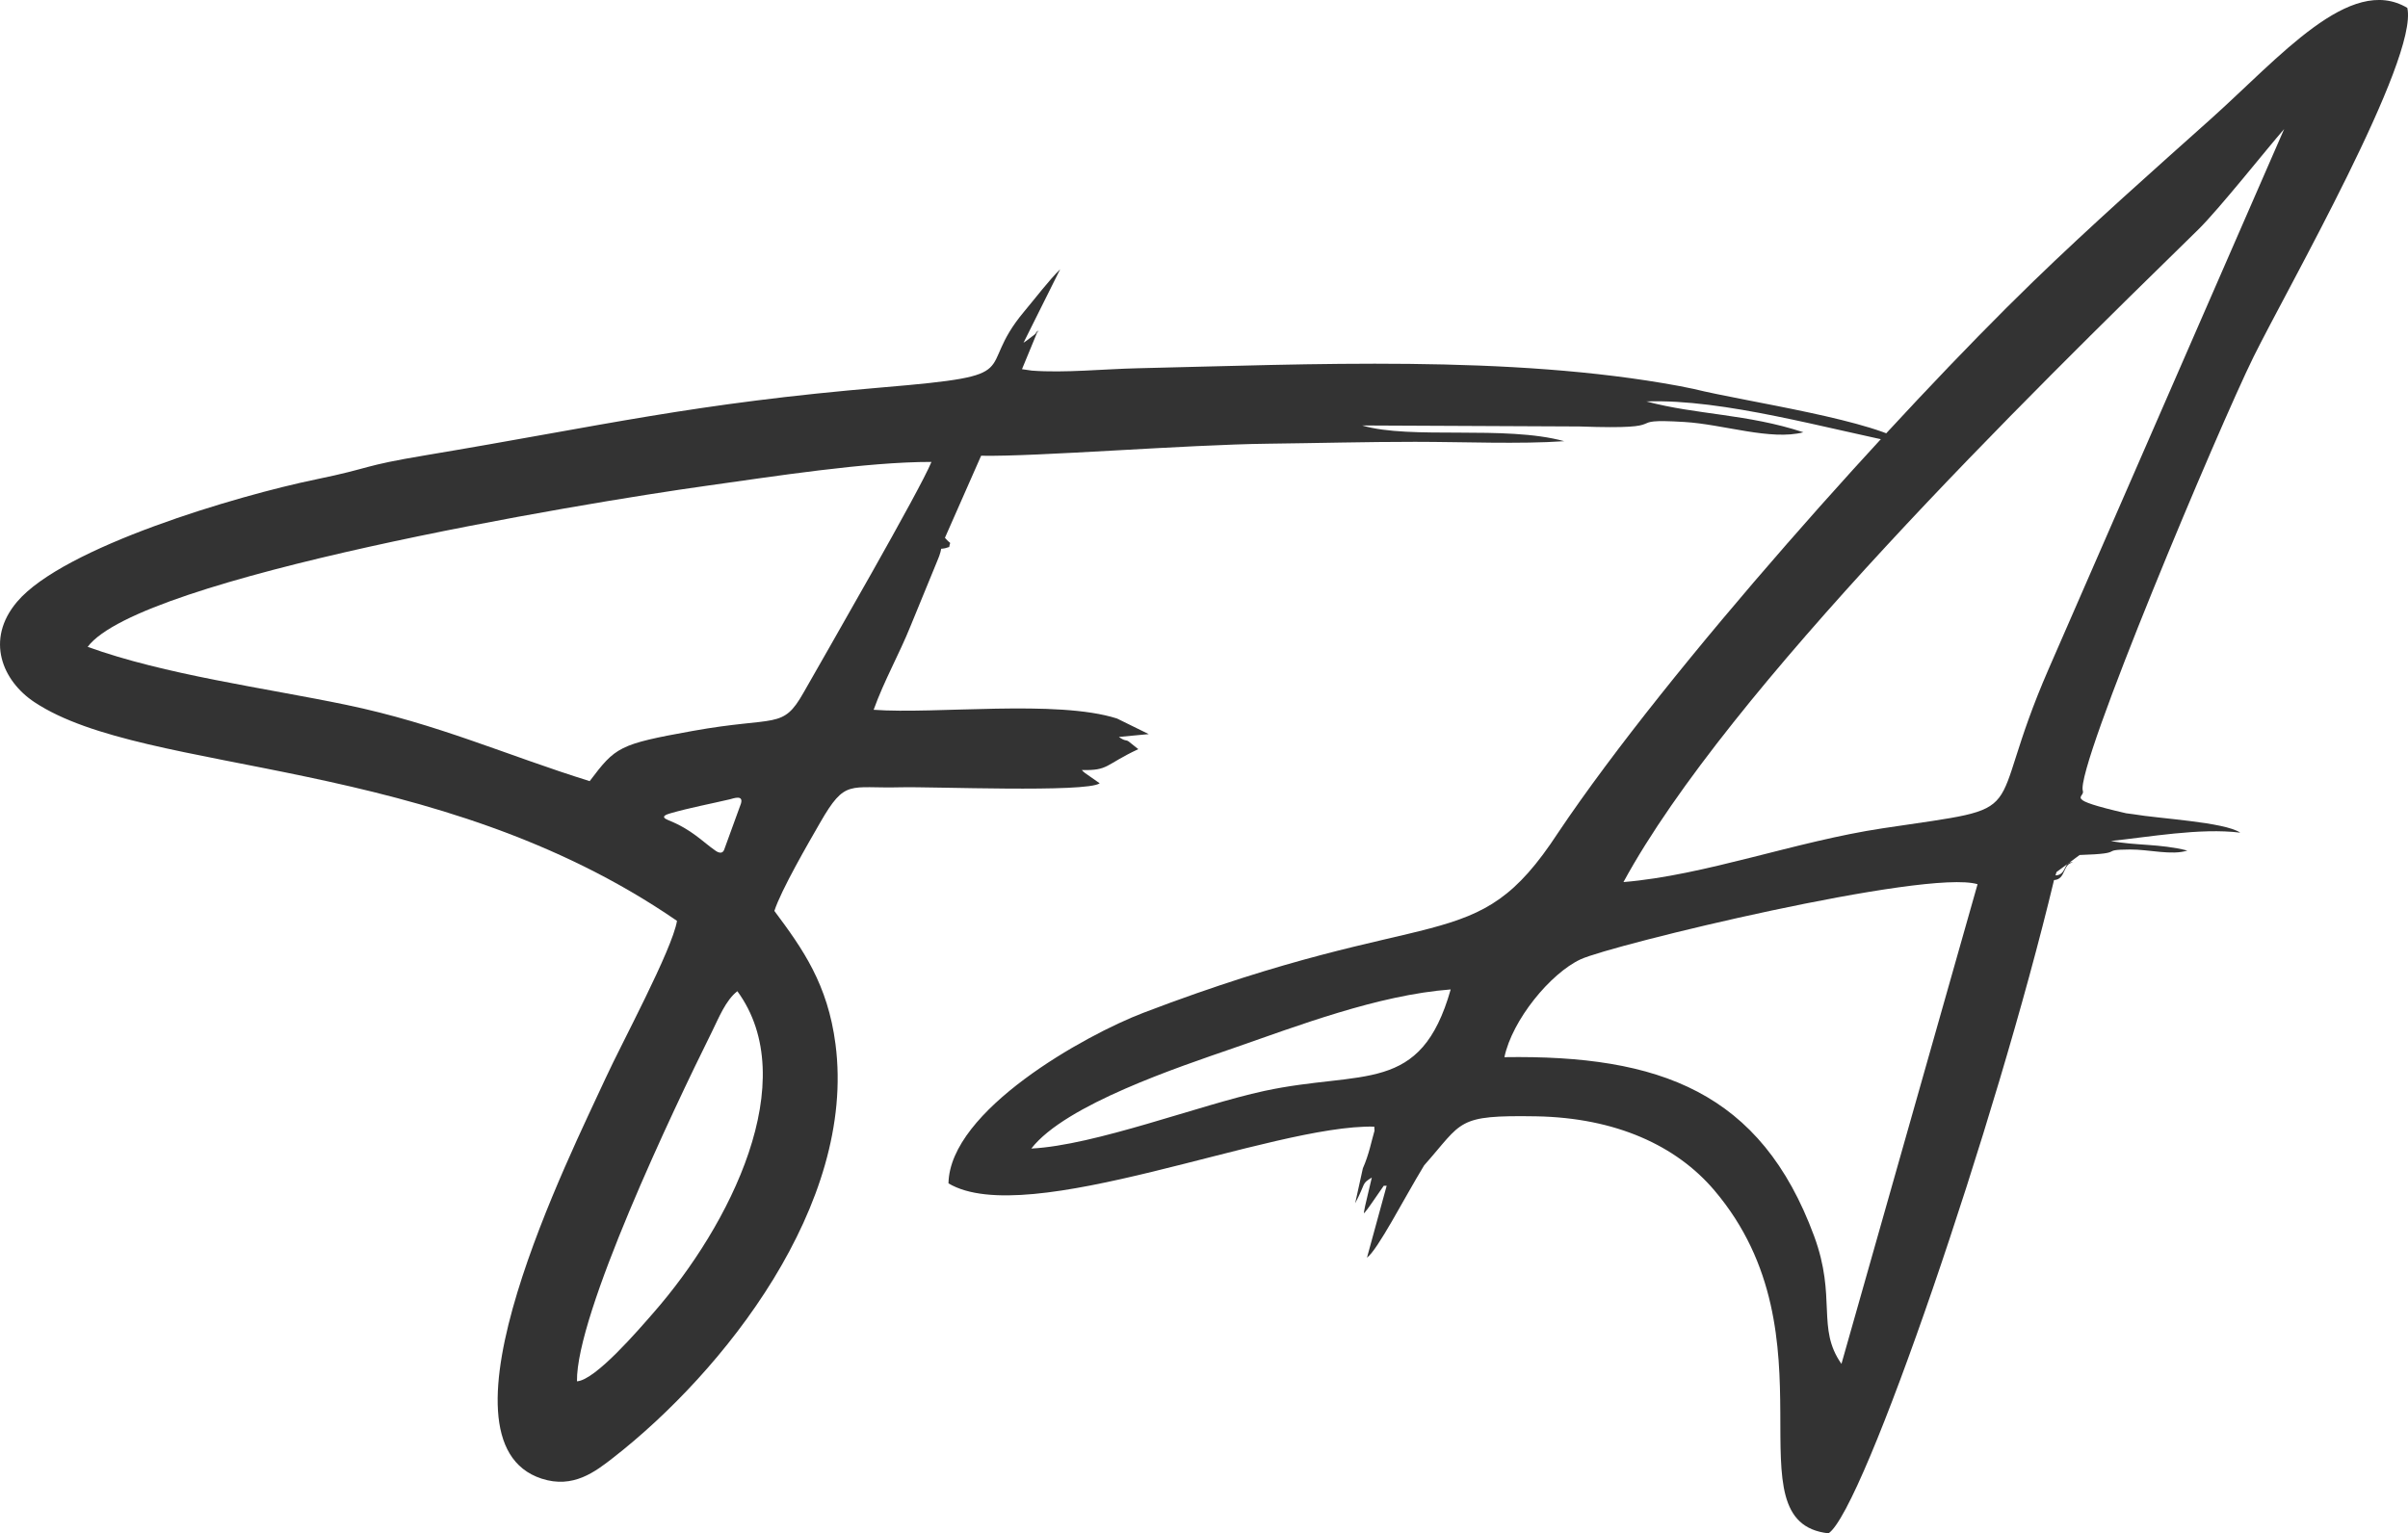
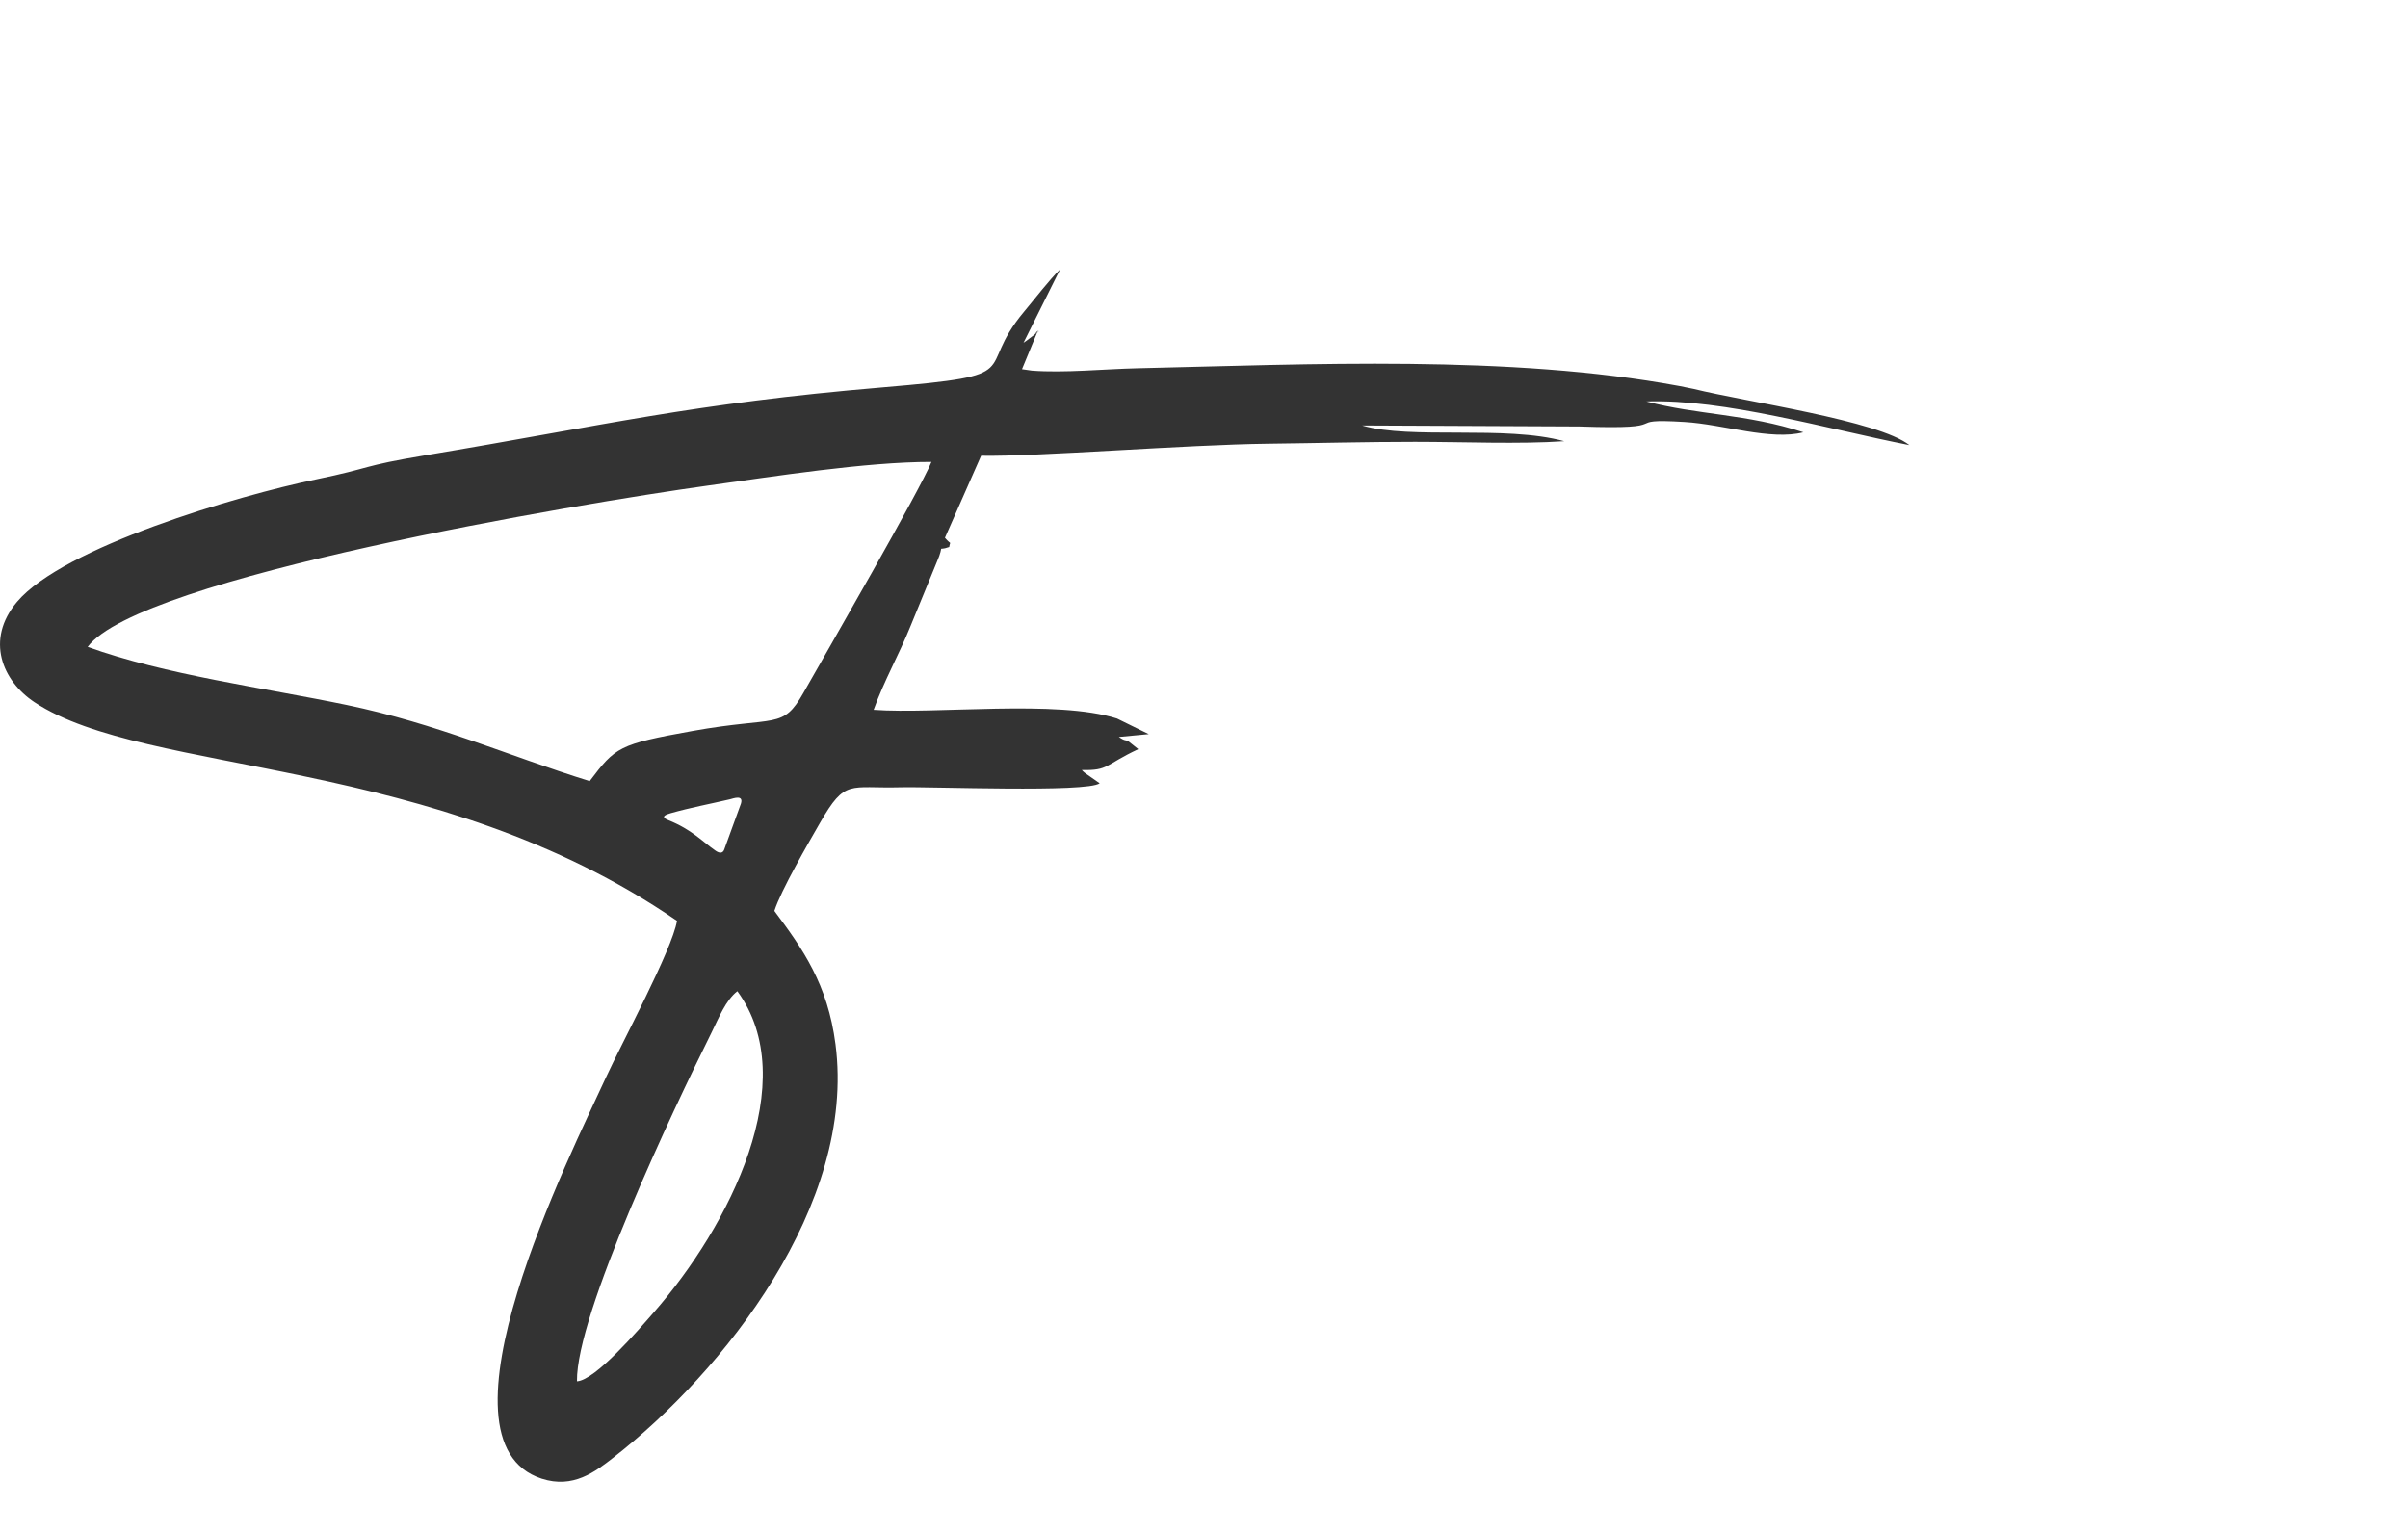
<svg xmlns="http://www.w3.org/2000/svg" xml:space="preserve" width="39.468mm" height="25.139mm" version="1.1" style="shape-rendering:geometricPrecision; text-rendering:geometricPrecision; image-rendering:optimizeQuality; fill-rule:evenodd; clip-rule:evenodd" viewBox="0 0 1342.89 855.35">
  <defs>
    <style type="text/css">
   
    .fil0 {fill:#333333}
   
  </style>
  </defs>
  <g id="Layer_x0020_1">
    <g id="_3183991661280">
      <path class="fil0" d="M575.44 206.74l-5.5 -0.8 8.95 -21.68c-5.46,6.11 5.34,-3.77 -2.03,2.44l-4.29 3.27c-0.43,0.31 -1.16,0.85 -1.78,1.23l20.45 -41.03c-6.72,6.73 -13.41,15.64 -20.12,23.65 -28.43,33.91 4.1,35.27 -78.55,42.24 -106.77,9 -155.68,21.28 -254.96,37.85 -37.14,6.2 -29.33,6.89 -61.27,13.48 -44.11,9.09 -141.06,37.8 -166.85,68.34 -17.88,21.16 -8.11,44.15 9.74,55.97 62.63,41.48 223.24,28.97 358.32,121.99 -2.62,16 -31.13,68.77 -39.8,87.71 -19.34,42.24 -100.17,202.48 -35.68,223.44 17.58,5.72 29.86,-3.86 40.01,-11.77 61.18,-47.7 135.5,-140.96 123.86,-230.58 -4.35,-33.49 -18.21,-53.09 -34.09,-74.35 3.73,-11.6 18.89,-37.73 25.57,-49.34 14.08,-24.48 16.09,-18.85 44.84,-19.62 16.87,-0.45 103.78,3.09 111.02,-2.23l-8.32 -5.83c-0.47,-0.4 -1.19,-0.99 -1.68,-1.59 15.11,0.42 12.82,-2.88 31.53,-11.63l-5.46 -4.35c-1.74,-1.04 -1.78,0.07 -5.38,-2.46l16.67 -1.58 -17.71 -8.7c-33.53,-10.72 -101.03,-2.31 -135.72,-4.87 5.85,-16.29 14.23,-30.94 20.57,-46.69l14.63 -35.65c4.88,-11.16 -0.66,-5.72 6.95,-8.47 0.61,-3.87 1.41,-0.69 -2.39,-5.13l20.18 -45.77c31.14,0.59 114.07,-6.19 160.2,-6.72 27.79,-0.32 54.04,-1.05 81.79,-1.05 26.88,-0 58.2,1.38 83.2,-0.35 -33.01,-9.06 -85.57,-0.74 -112.72,-8.77l121.15 0.56c56.65,2 20.9,-4.82 58.71,-2.5 21.8,1.34 47.94,10.46 66.23,5.74 -31.34,-10.33 -59.44,-9.68 -87.57,-17.21 43.46,-1.51 100.69,15.37 146.69,24.36 -17.3,-13.73 -91.05,-24.09 -120.28,-31.33l-8.12 -1.64c-94.54,-17.51 -205.72,-12.09 -302.24,-9.89 -18.48,0.42 -40.61,2.69 -58.73,1.31zm-201.46 246.91c10.88,-3.11 22.03,-5.19 33.04,-7.77 2.07,-0.52 7.68,-2.69 6.2,2.36l-9.4 25.84c-0.74,1.82 -2.38,2.13 -4.76,0.49 -7.14,-4.9 -12.99,-11.71 -26.44,-17.1 -4.78,-1.92 -0.96,-3.15 1.36,-3.82zm-52.22 316.89c10.34,-0.63 34.56,-28.99 42.58,-38.15 42.76,-48.77 83.41,-129.57 46.86,-179.47 -6.57,5.12 -10.39,15 -14.22,22.71 -21.8,43.88 -75.74,157.63 -75.22,194.9zm-272.87 -409.71c43.06,15.6 98.9,22.92 144.24,32.36 51.23,10.67 88.84,27.93 135.72,42.55 14.45,-19.1 16.13,-20.57 57.36,-27.99 47,-8.47 50.08,-0.51 61.89,-21.34 12.7,-22.38 64.95,-112.98 71.35,-128.74 -36.37,-0.06 -88.7,8.19 -125.15,13.27 -71.18,9.91 -316.45,51.06 -345.41,89.89z" />
-       <path class="fil0" d="M528.95 660.12c43.95,26.19 180.37,-33.01 237.44,-31.65l0.16 2.23c-1.73,5.86 -3.07,13.29 -6.52,21.05l-4.29 19.5c6.17,-11.68 3.32,-10.76 9.29,-14.36 -3.28,14.04 -5.13,20.89 -4.11,19.71 2.13,-2.49 4.49,-6.13 10.76,-15.13 0.56,0 1.11,-0.01 1.64,-0.03l-10.98 40.12c6.11,-4.52 20.27,-32.36 31.88,-51.49 21.83,-24.56 17.54,-28.09 62.48,-27.35 44.43,0.8 78.17,16.34 99.35,41.28 69.5,81.86 7.38,185.11 63.68,191.34 19.62,-12.99 93.43,-229.39 125.76,-364.41 6.72,-0.39 4.69,-9.03 10.53,-9.82 -5.39,-1.08 -3.13,6.98 -9.72,7.22l0.59 -1.89 12.89 -9.49c27.25,-0.87 9.86,-2.95 28.08,-3.07 10.51,-0.07 23.37,3.42 31.98,0.59 -15.4,-3.89 -28.86,-2.68 -42.62,-5.35 20.8,-2.11 49.73,-7.42 72.12,-4.64 -8.78,-5.95 -45.41,-7.8 -59.69,-10.29l-3.95 -0.52c-35.81,-8.25 -22.8,-8.58 -24.13,-12.49 -4.35,-12.8 76.24,-203.73 95.16,-242.05 18.87,-38.22 92.07,-166.11 85.79,-194.72 -31.96,-19.04 -71.12,27.55 -110.06,62.38 -30.76,27.52 -66.41,59.05 -98.85,90.51 -74.87,72.62 -202.68,214.83 -264.73,307.29 -46.48,71.13 -66.71,37.54 -231.1,100.33 -32.87,12.55 -108.08,54.53 -108.83,95.19zm46.2 -19.43c35.68,-1.8 93.67,-24.3 129.82,-32.11 55.1,-11.9 87.32,2.45 104.05,-56.64 -40.65,3.08 -85.87,20.5 -121.55,32.87 -29.57,10.25 -93.29,31.3 -112.32,55.88zm263.82 -50.97c86.55,-1.34 143.05,19.45 172.7,99.73 12.74,34.49 1.22,51.44 15.27,71.36l75.91 -267.57c-28.47,-8.66 -204.25,33.89 -221.42,41.91 -16.79,7.84 -38.11,33.81 -42.45,54.58zm66.39 -97.67c45.8,-3.81 95.83,-22.67 144.5,-29.99 87.38,-13.14 55.13,-2.89 92.67,-88.99 24.63,-56.49 49.27,-112.99 73.91,-169.49l57.39 -131.6c-9.34,10.66 -36.55,44.97 -47.89,56.06 -95.42,93.3 -262.26,256.75 -320.57,364.01z" />
    </g>
  </g>
</svg>